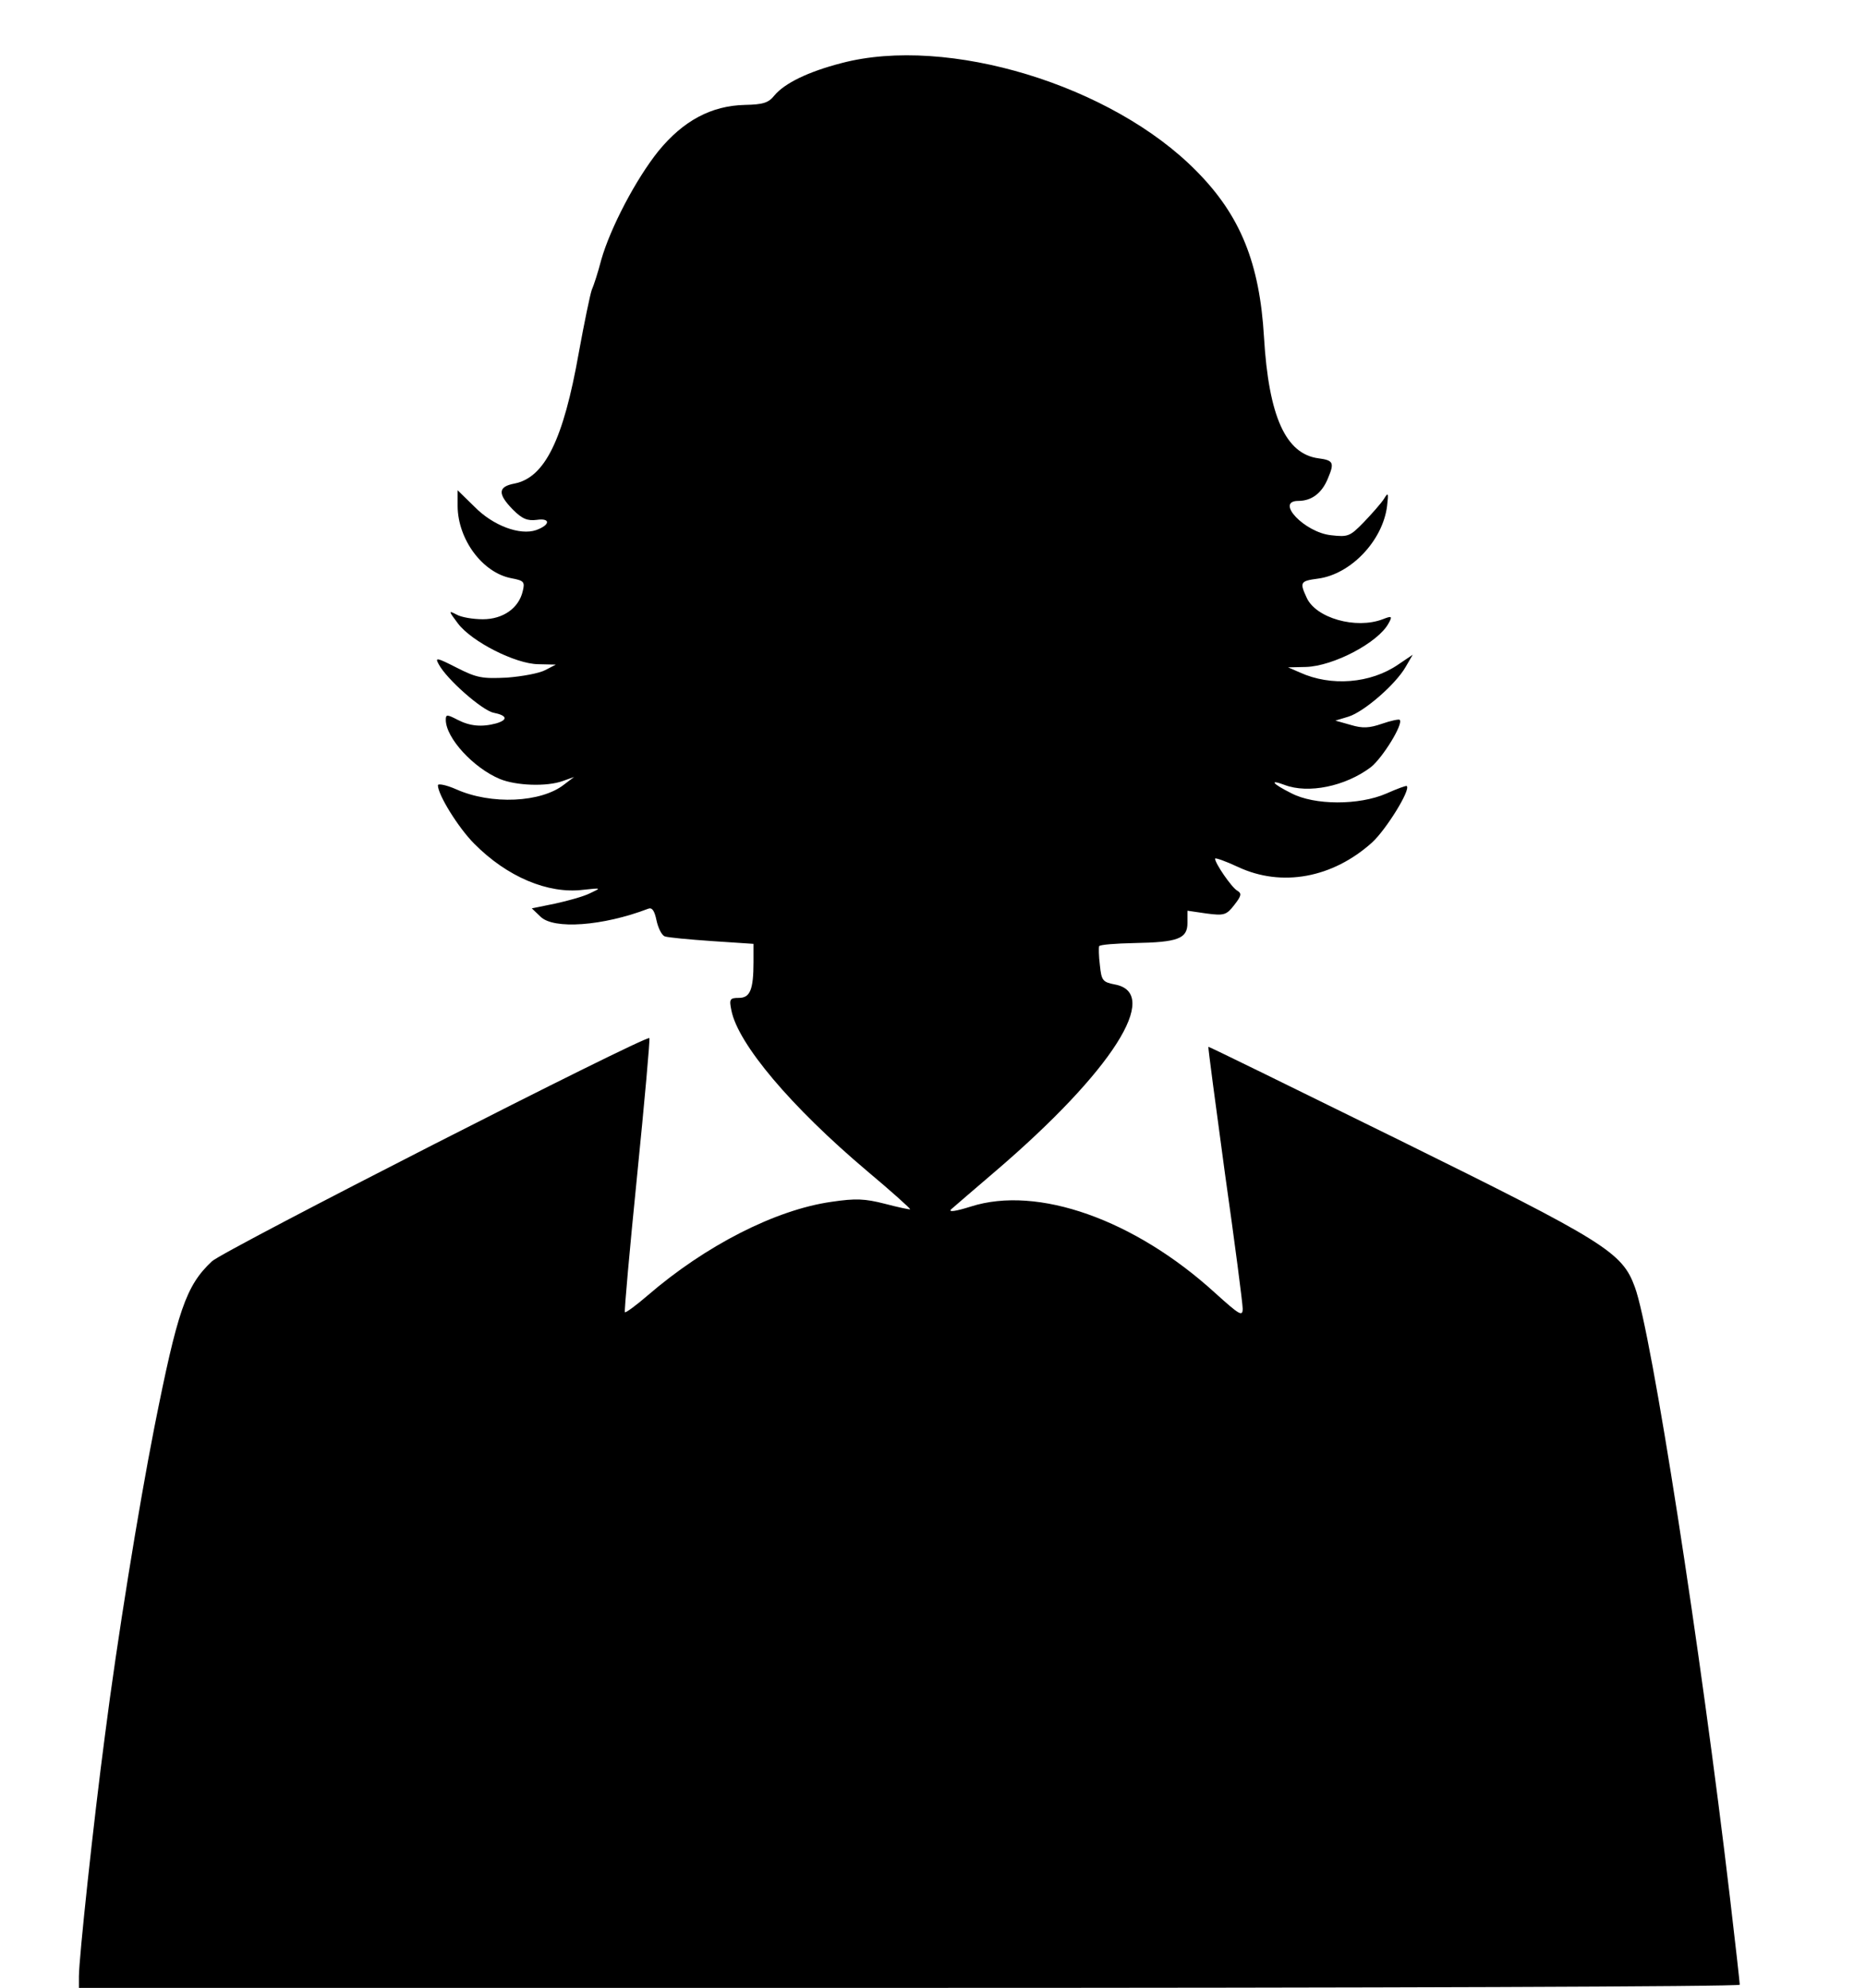
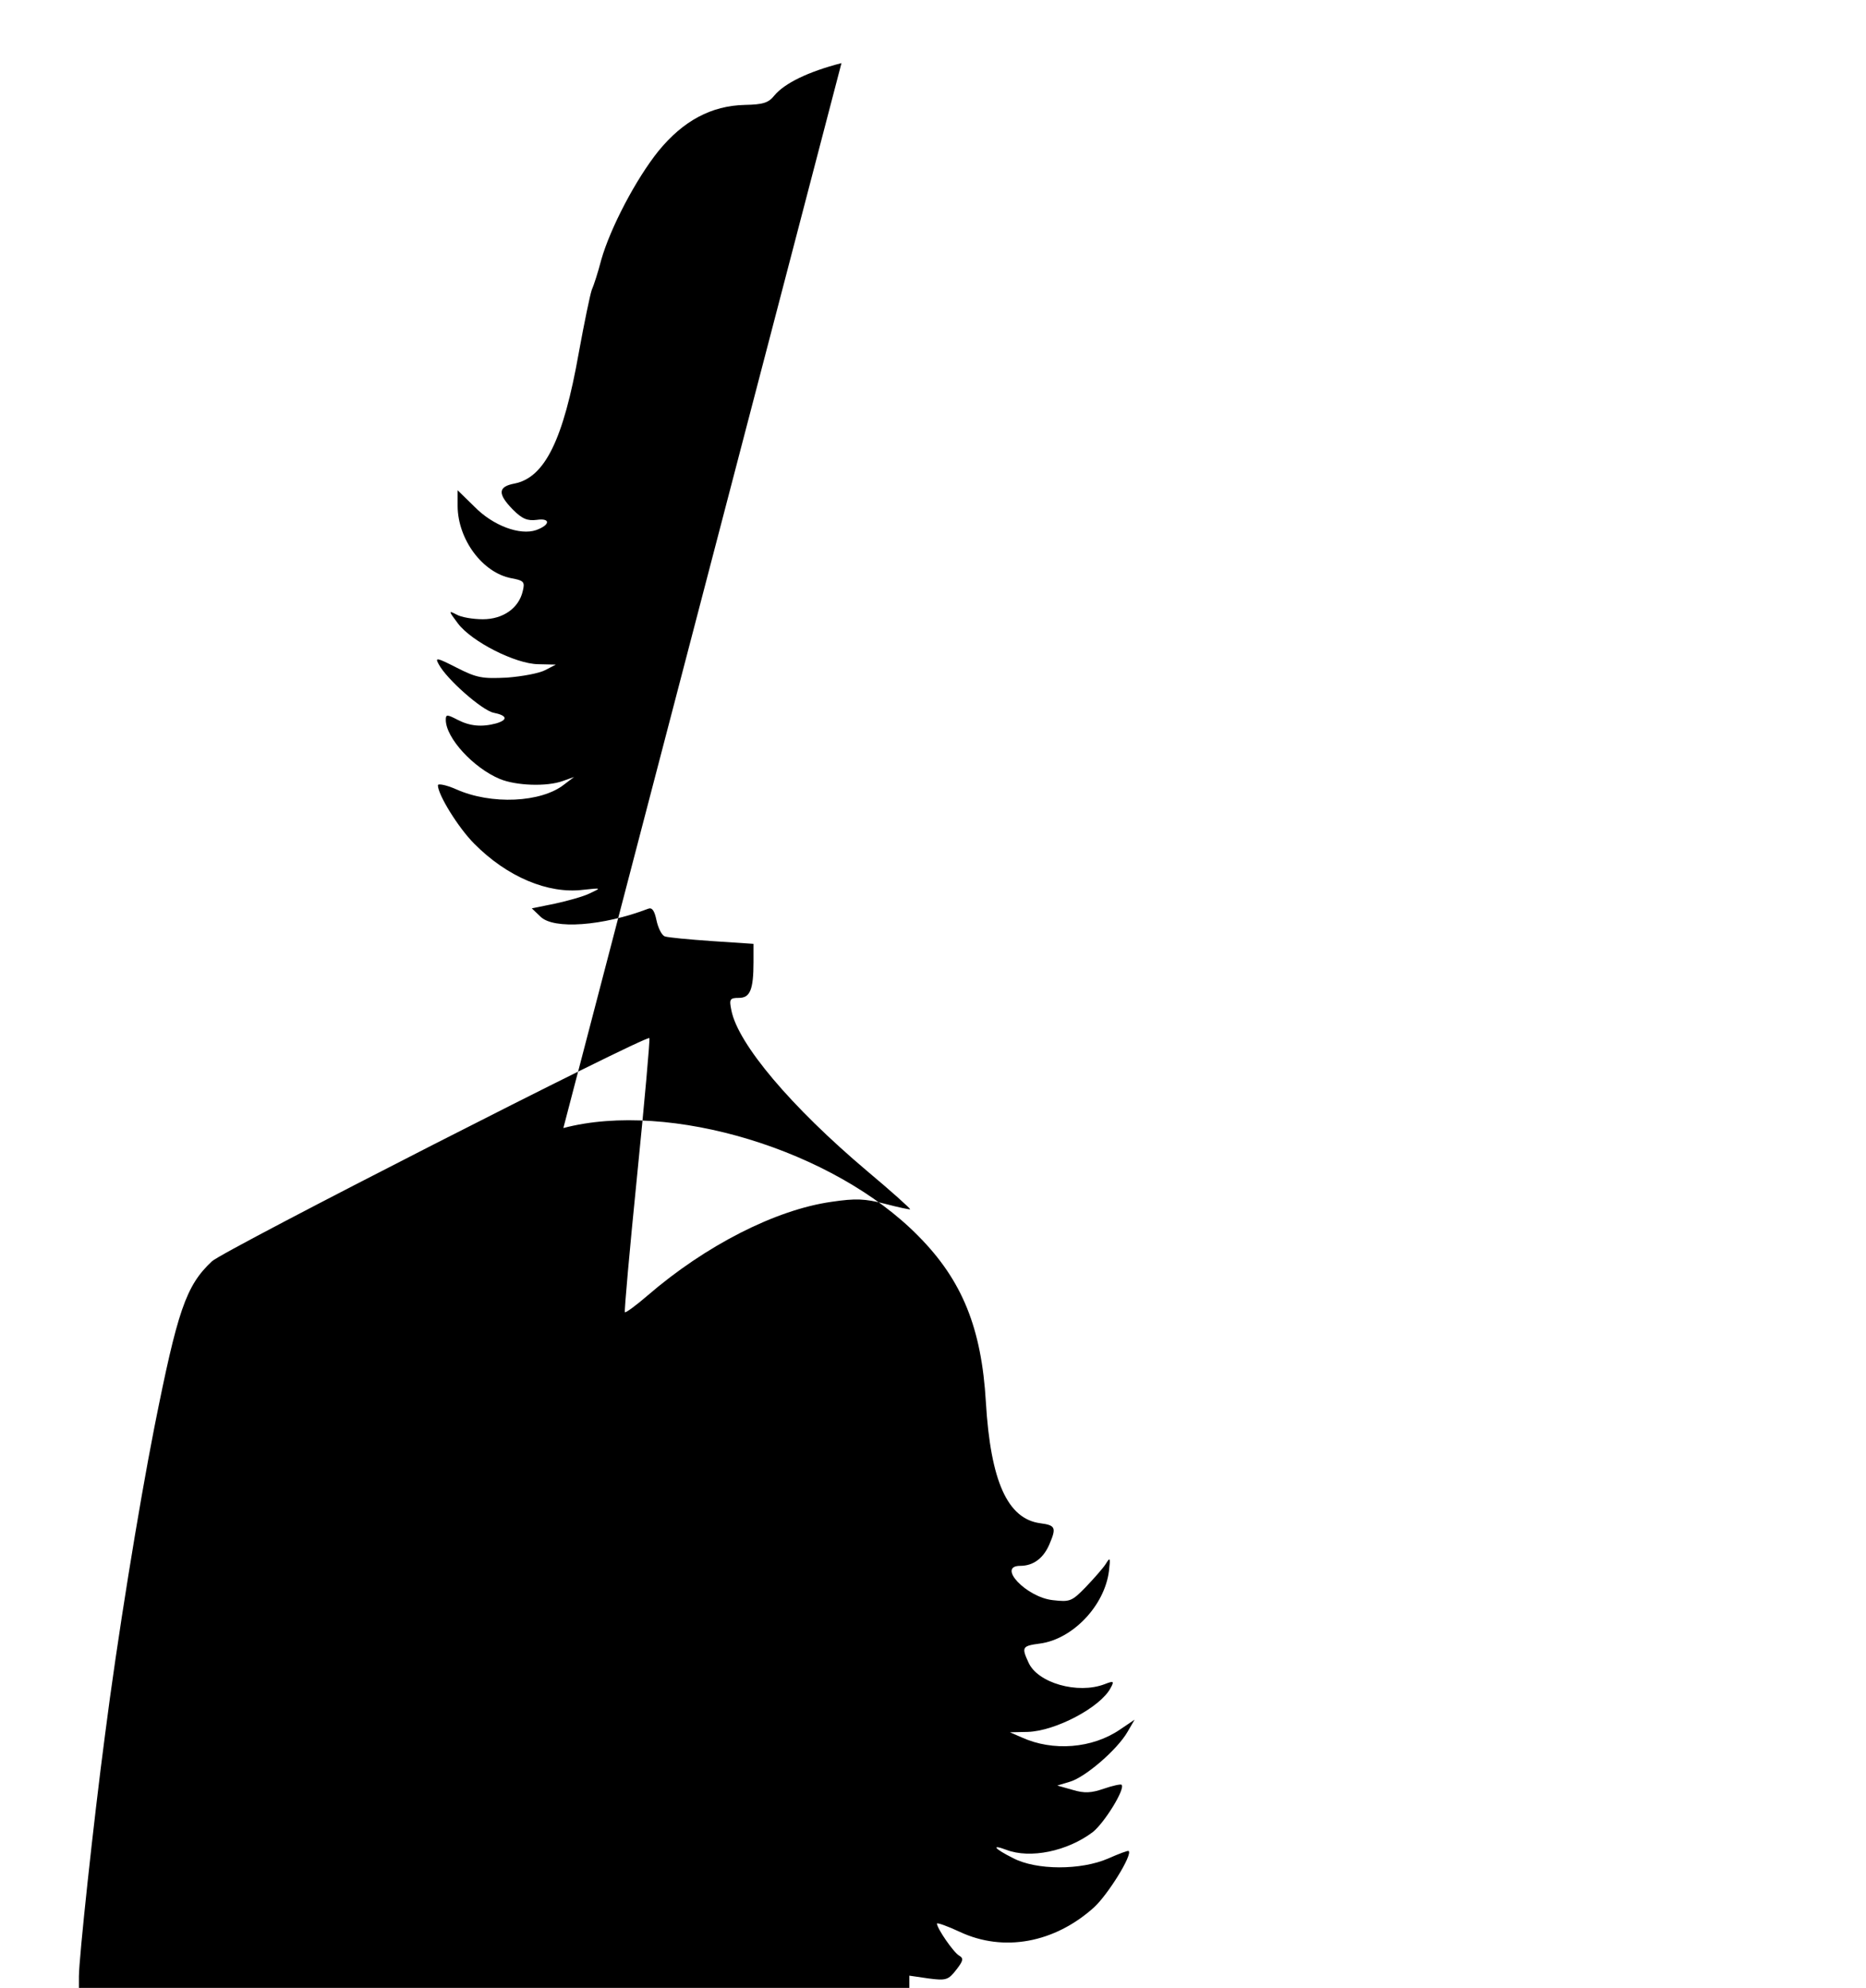
<svg xmlns="http://www.w3.org/2000/svg" width="473pt" height="504pt" viewBox="0 0 473 504" preserveAspectRatio="xMidYMid meet">
  <g transform="translate(0,504) scale(0.1,-0.1)" fill="#000000" stroke="none">
-     <path d="M2133 4880 c-85 -22 -144 -51 -170 -82 -15 -19 -29 -23 -75 -24 -85 -2 -156 -40 -219 -117 -57 -71 -122 -195 -145 -276 -8 -31 -19 -65 -24 -76 -4 -11 -19 -83 -33 -160 -39 -220 -86 -316 -163 -331 -42 -8 -43 -26 -4 -66 24 -24 37 -29 61 -26 35 5 34 -13 -2 -26 -41 -14 -109 11 -156 59 l-43 42 0 -41 c1 -84 63 -168 136 -182 32 -6 35 -9 29 -33 -10 -43 -50 -71 -101 -71 -25 0 -55 5 -67 12 -21 11 -20 9 4 -23 35 -46 145 -102 203 -103 l45 -1 -27 -14 c-15 -8 -58 -16 -97 -19 -62 -3 -76 -1 -127 25 -51 26 -56 27 -46 9 20 -38 110 -117 139 -123 35 -7 37 -18 7 -27 -37 -10 -67 -7 -98 9 -27 14 -30 14 -30 0 0 -46 70 -122 137 -150 41 -17 119 -20 160 -5 l28 10 -25 -19 c-58 -46 -185 -52 -274 -12 -25 11 -46 15 -46 10 0 -24 52 -108 92 -148 83 -84 187 -128 276 -117 47 5 47 5 17 -9 -16 -8 -56 -19 -88 -26 l-59 -12 22 -21 c33 -33 158 -24 273 20 10 4 16 -5 21 -29 4 -19 13 -38 21 -41 8 -3 62 -8 120 -12 l105 -7 0 -46 c0 -71 -9 -91 -37 -91 -23 0 -25 -3 -19 -32 17 -85 151 -244 344 -407 62 -52 111 -96 109 -97 -1 -1 -30 5 -64 14 -51 13 -74 14 -135 5 -142 -20 -320 -111 -467 -238 -29 -25 -55 -44 -57 -42 -2 2 12 158 31 347 19 189 33 346 31 348 -9 8 -1081 -539 -1109 -566 -66 -62 -87 -125 -146 -422 -40 -204 -94 -537 -125 -780 -29 -219 -66 -566 -66 -611 l0 -29 2105 0 c1158 0 2105 3 2105 8 0 4 -11 104 -25 222 -73 622 -199 1435 -241 1547 -32 88 -75 115 -596 372 -266 131 -484 238 -485 237 -1 -1 18 -145 42 -321 25 -176 45 -330 45 -343 0 -21 -8 -16 -70 40 -204 186 -450 273 -619 219 -38 -12 -58 -15 -50 -7 8 7 59 51 114 98 294 252 420 450 301 472 -31 6 -34 10 -38 49 -3 23 -3 45 -2 48 2 4 42 7 89 8 111 2 135 11 135 51 l0 31 48 -7 c45 -6 51 -4 71 22 18 23 19 29 7 36 -14 8 -56 69 -56 81 0 3 26 -6 58 -21 111 -52 240 -28 340 62 35 32 98 133 88 143 -1 2 -25 -7 -52 -19 -69 -30 -182 -30 -241 1 -48 24 -57 36 -17 21 60 -23 154 -4 219 45 30 24 83 110 73 120 -2 2 -22 -2 -45 -10 -32 -11 -49 -12 -79 -3 l-39 11 33 10 c39 12 119 81 145 126 l18 31 -37 -25 c-70 -48 -170 -56 -249 -20 l-30 13 45 1 c70 2 184 62 210 111 10 18 8 19 -15 10 -68 -26 -170 3 -193 55 -18 39 -16 42 29 48 83 11 164 96 175 184 4 34 3 36 -8 18 -7 -11 -30 -37 -51 -59 -35 -36 -40 -38 -83 -33 -67 7 -143 87 -83 87 34 0 60 20 75 57 17 40 14 46 -24 51 -83 11 -126 106 -138 307 -11 188 -60 309 -171 421 -214 218 -631 345 -900 274z" />
+     <path d="M2133 4880 c-85 -22 -144 -51 -170 -82 -15 -19 -29 -23 -75 -24 -85 -2 -156 -40 -219 -117 -57 -71 -122 -195 -145 -276 -8 -31 -19 -65 -24 -76 -4 -11 -19 -83 -33 -160 -39 -220 -86 -316 -163 -331 -42 -8 -43 -26 -4 -66 24 -24 37 -29 61 -26 35 5 34 -13 -2 -26 -41 -14 -109 11 -156 59 l-43 42 0 -41 c1 -84 63 -168 136 -182 32 -6 35 -9 29 -33 -10 -43 -50 -71 -101 -71 -25 0 -55 5 -67 12 -21 11 -20 9 4 -23 35 -46 145 -102 203 -103 l45 -1 -27 -14 c-15 -8 -58 -16 -97 -19 -62 -3 -76 -1 -127 25 -51 26 -56 27 -46 9 20 -38 110 -117 139 -123 35 -7 37 -18 7 -27 -37 -10 -67 -7 -98 9 -27 14 -30 14 -30 0 0 -46 70 -122 137 -150 41 -17 119 -20 160 -5 l28 10 -25 -19 c-58 -46 -185 -52 -274 -12 -25 11 -46 15 -46 10 0 -24 52 -108 92 -148 83 -84 187 -128 276 -117 47 5 47 5 17 -9 -16 -8 -56 -19 -88 -26 l-59 -12 22 -21 c33 -33 158 -24 273 20 10 4 16 -5 21 -29 4 -19 13 -38 21 -41 8 -3 62 -8 120 -12 l105 -7 0 -46 c0 -71 -9 -91 -37 -91 -23 0 -25 -3 -19 -32 17 -85 151 -244 344 -407 62 -52 111 -96 109 -97 -1 -1 -30 5 -64 14 -51 13 -74 14 -135 5 -142 -20 -320 -111 -467 -238 -29 -25 -55 -44 -57 -42 -2 2 12 158 31 347 19 189 33 346 31 348 -9 8 -1081 -539 -1109 -566 -66 -62 -87 -125 -146 -422 -40 -204 -94 -537 -125 -780 -29 -219 -66 -566 -66 -611 l0 -29 2105 0 l0 31 48 -7 c45 -6 51 -4 71 22 18 23 19 29 7 36 -14 8 -56 69 -56 81 0 3 26 -6 58 -21 111 -52 240 -28 340 62 35 32 98 133 88 143 -1 2 -25 -7 -52 -19 -69 -30 -182 -30 -241 1 -48 24 -57 36 -17 21 60 -23 154 -4 219 45 30 24 83 110 73 120 -2 2 -22 -2 -45 -10 -32 -11 -49 -12 -79 -3 l-39 11 33 10 c39 12 119 81 145 126 l18 31 -37 -25 c-70 -48 -170 -56 -249 -20 l-30 13 45 1 c70 2 184 62 210 111 10 18 8 19 -15 10 -68 -26 -170 3 -193 55 -18 39 -16 42 29 48 83 11 164 96 175 184 4 34 3 36 -8 18 -7 -11 -30 -37 -51 -59 -35 -36 -40 -38 -83 -33 -67 7 -143 87 -83 87 34 0 60 20 75 57 17 40 14 46 -24 51 -83 11 -126 106 -138 307 -11 188 -60 309 -171 421 -214 218 -631 345 -900 274z" />
  </g>
</svg>